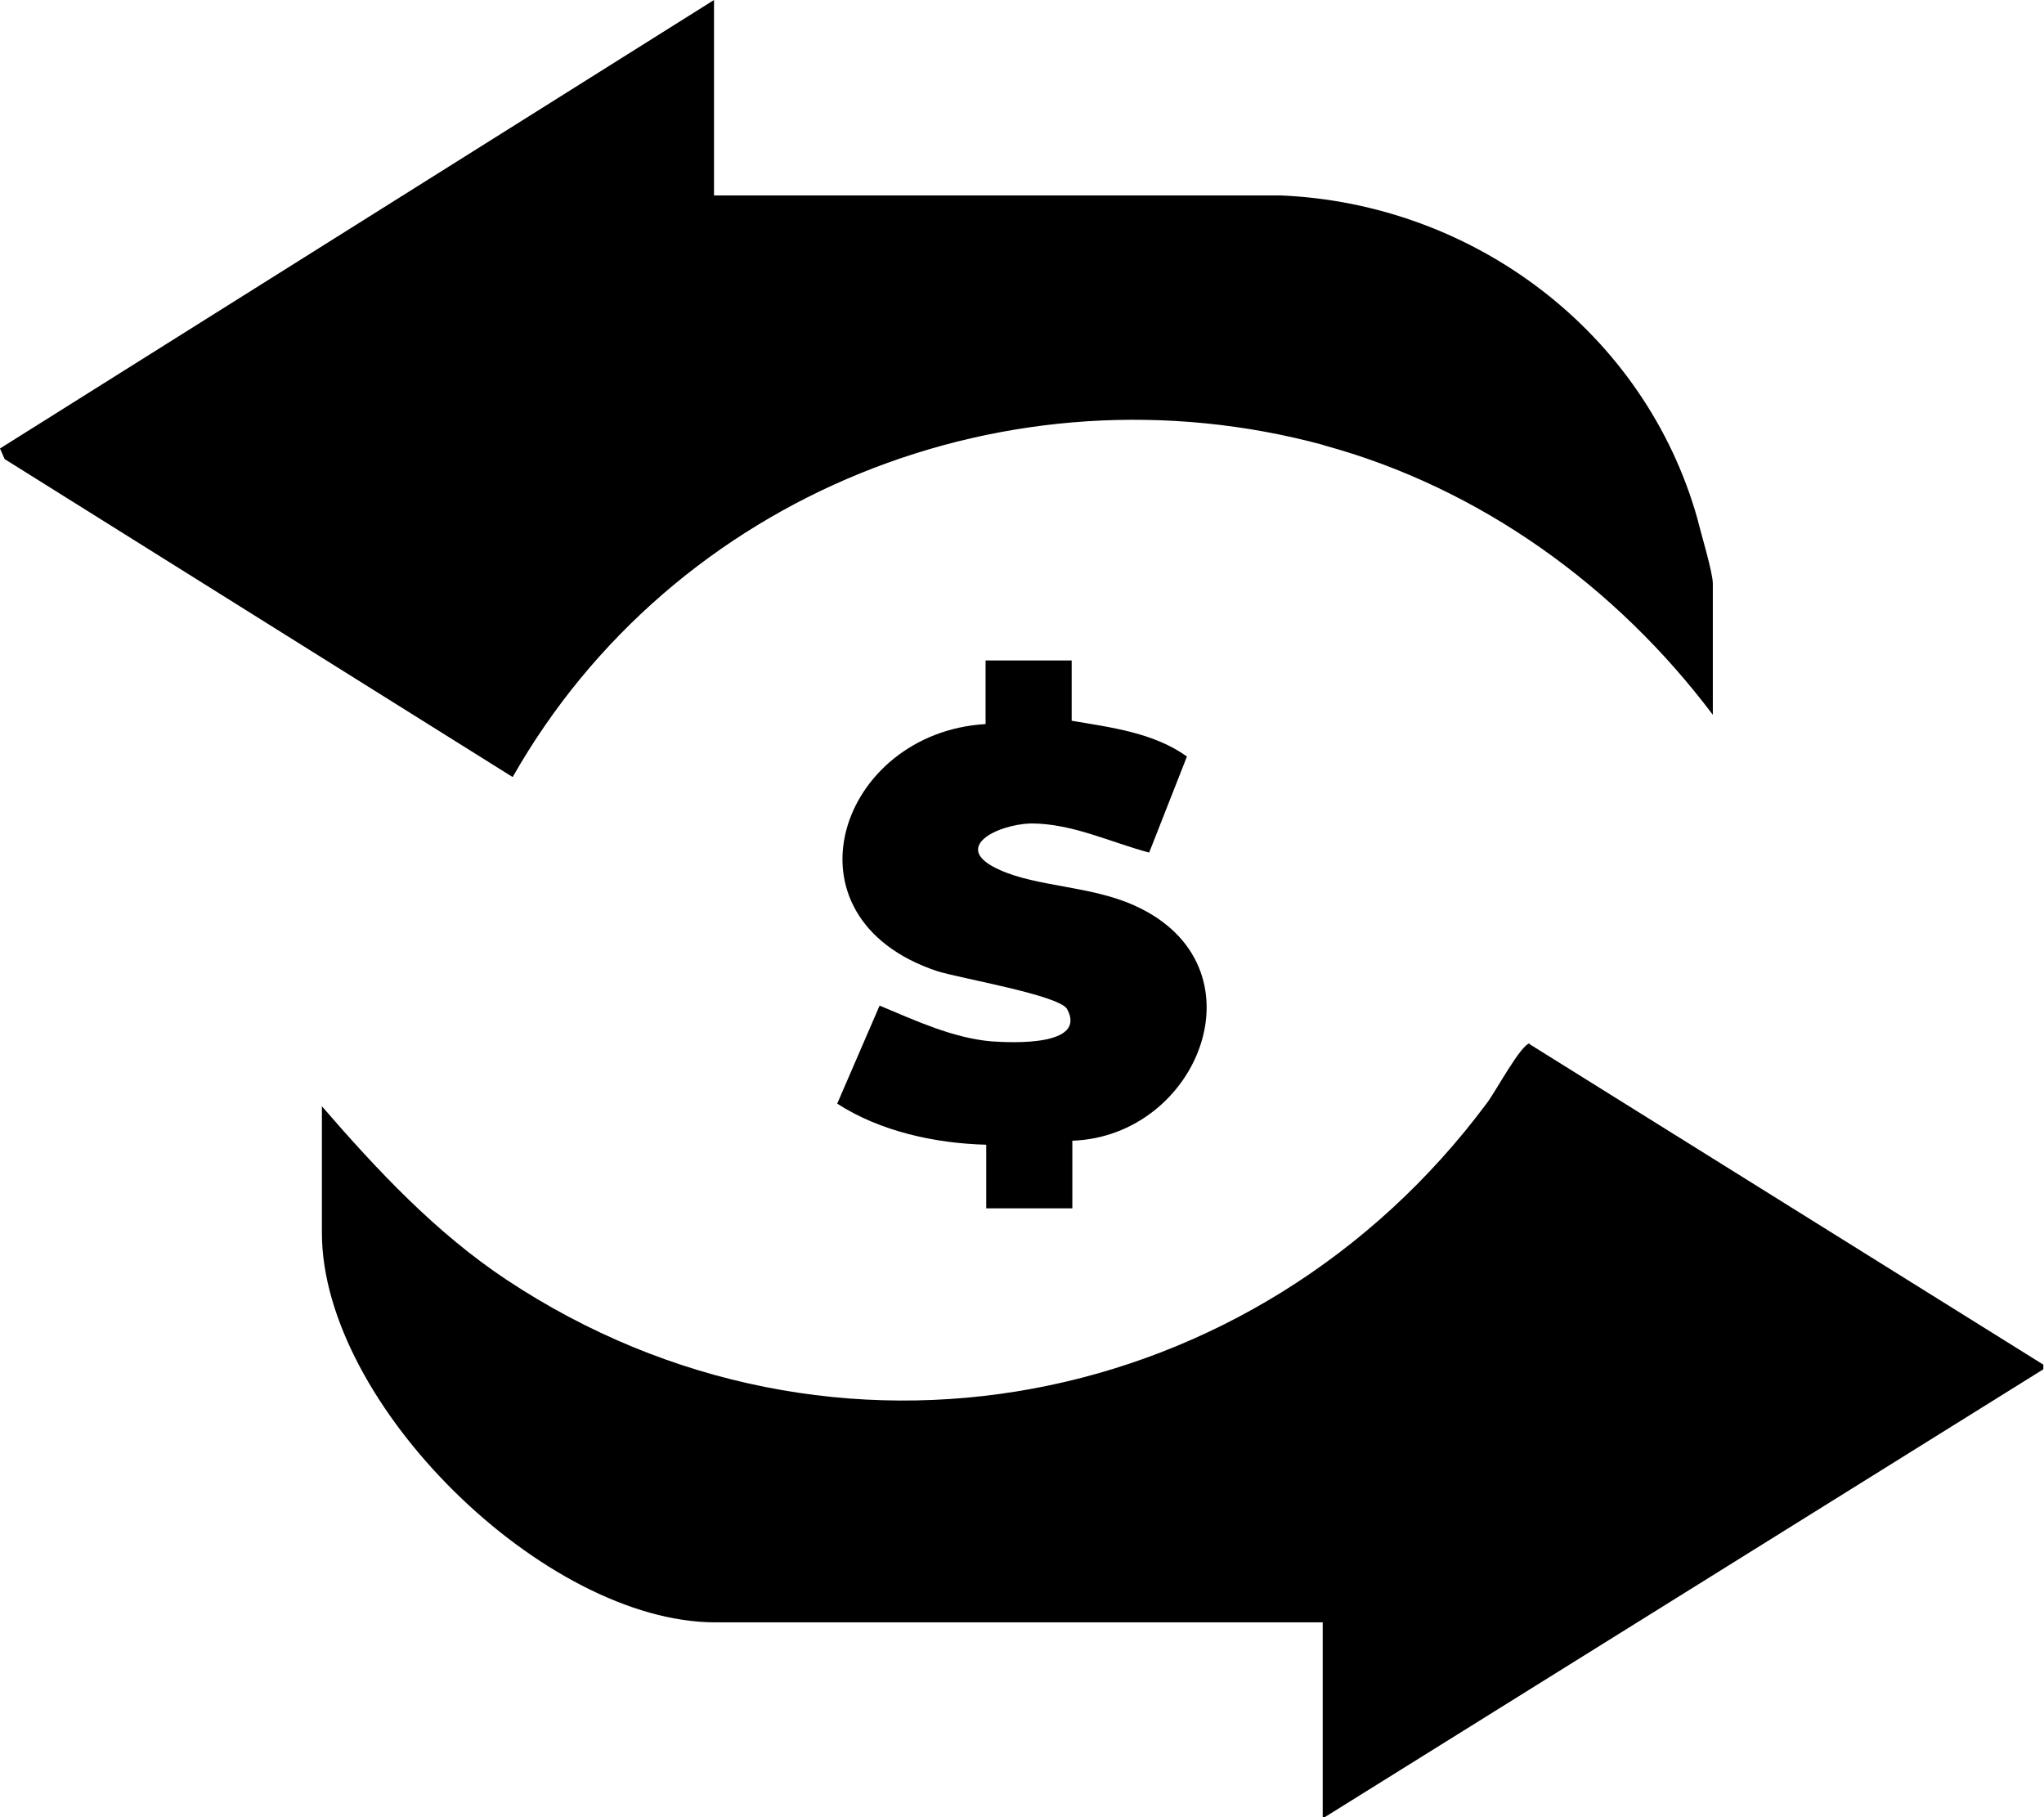
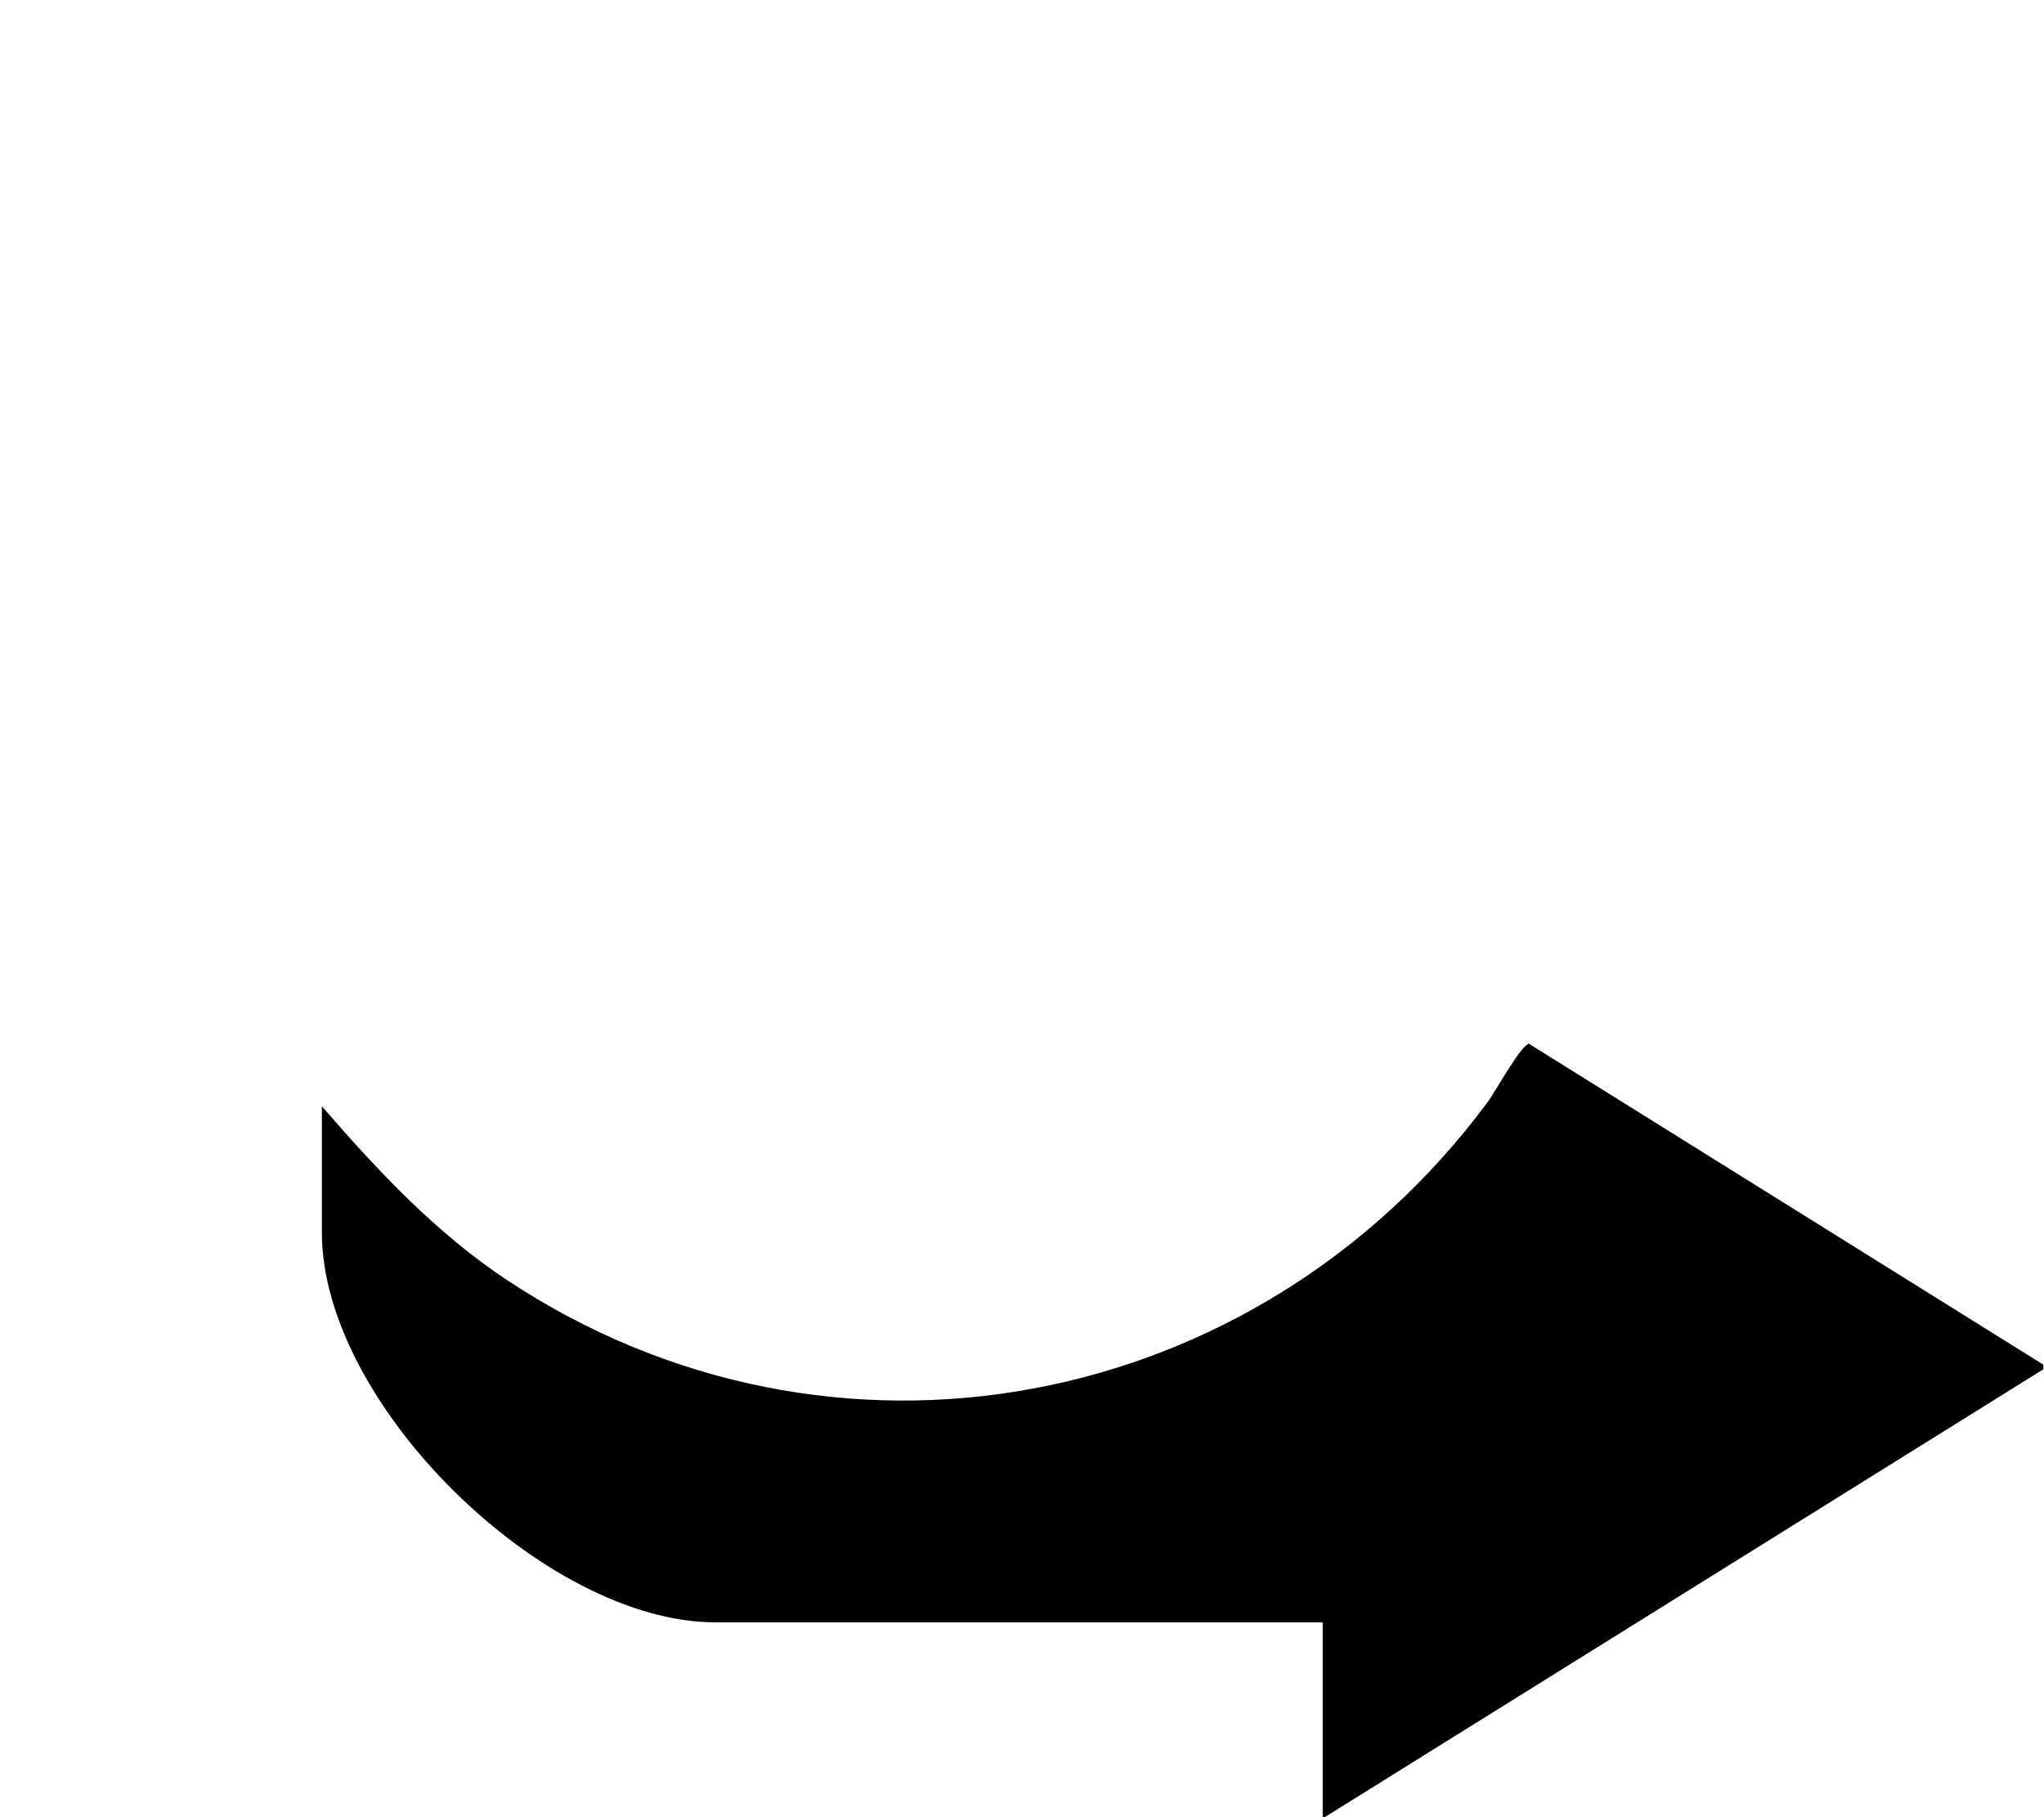
<svg xmlns="http://www.w3.org/2000/svg" id="Capa_2" data-name="Capa 2" viewBox="0 0 30.86 27.43">
  <g id="Dimensions">
    <g>
      <g>
        <path d="M23.1,15.75c-.13,0-.52.73-.65.9-3.48,4.68-9.88,5.93-14.8,2.67-1.07-.71-1.95-1.65-2.79-2.62v1.91c0,2.59,3.37,5.88,5.94,5.88h9.17v2.96l10.88-6.78v-.07l-7.76-4.84Z" />
-         <path d="M19.98,6.72c2.36.64,4.42,2.13,5.88,4.07v-1.98c0-.17-.18-.76-.23-.97-.79-2.82-3.38-4.77-6.3-4.89h-8.55s0-2.95,0-2.95L0,6.77l.07.16,7.67,4.8c2.42-4.26,7.5-6.3,12.25-5.01Z" />
      </g>
-       <path d="M16.19,17.21v1.03h-1.3v-.96c-.77-.02-1.6-.2-2.25-.62l.64-1.48c.55.23,1.11.49,1.69.54.29.02,1.45.08,1.14-.49-.13-.21-1.61-.46-1.96-.57-2.43-.81-1.48-3.6.73-3.73v-.96h1.3v.91c.59.1,1.24.18,1.74.54l-.57,1.45c-.6-.16-1.16-.44-1.79-.44-.52.02-1.21.37-.47.7.57.26,1.38.24,2.04.54,2,.9.98,3.49-.95,3.55Z" />
    </g>
  </g>
</svg>